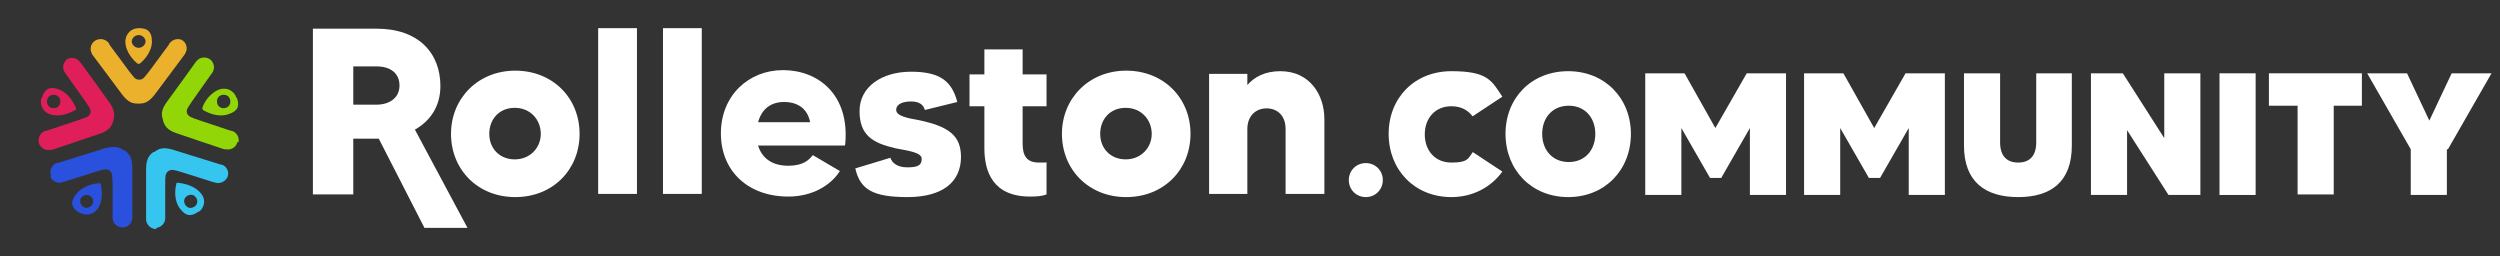
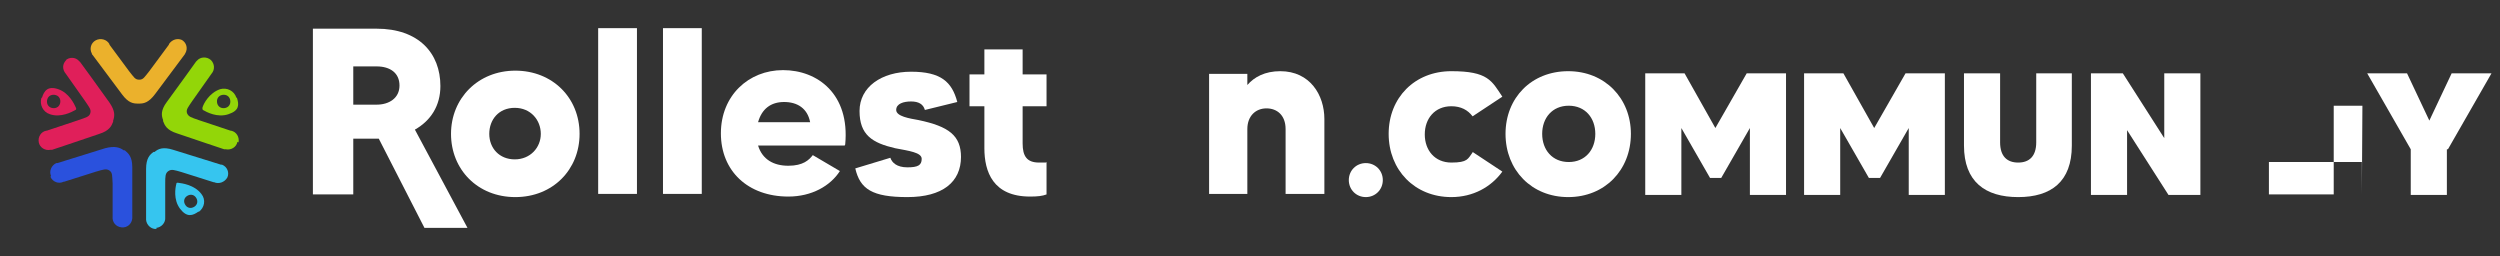
<svg xmlns="http://www.w3.org/2000/svg" id="Layer_1" viewBox="0 0 470.6 48.2">
  <rect x="0" y="0" width="470.6" height="48.2" fill="#333333" stroke="none" />
  <defs>
    <style> .st0 { fill: #2a51dd; } .st1 { fill: #fff; } .st2 { fill: #ebb12c; } .st3 { fill: #e01f5a; } .st4 { fill: #36c5ef; } .st5 { fill: #93d608; } </style>
  </defs>
  <path class="st1" d="M109.1,25.2c0,6.7-5,11.9-12.1,11.9s-12.1-5.2-12.1-11.9,5.1-11.9,12.1-11.9,12.1,5.1,12.1,11.9ZM101.8,25.2c0-2.6-1.9-4.9-4.9-4.9s-4.8,2.2-4.8,4.9,1.9,4.8,4.8,4.8,4.9-2.2,4.9-4.8Z" />
  <path class="st1" d="M119.9,5.3v31.2h-7.3V5.3h7.3Z" />
  <path class="st1" d="M132.1,5.3v31.2h-7.3V5.3h7.3Z" />
  <path class="st1" d="M159,27.4h-16.3c.8,2.6,2.9,3.8,5.7,3.8s3.9-1.1,4.6-2l5.1,3c-1.8,2.8-5.3,4.8-9.7,4.8-7.6,0-12.7-4.8-12.7-11.9s5.2-11.9,11.7-11.9,12.6,4.5,11.7,14ZM152.5,23c-.5-2.6-2.4-3.8-4.9-3.8s-4.2,1.3-4.9,3.8h9.8Z" />
  <path class="st1" d="M180.9,29.5c0,4.8-3.5,7.6-10.1,7.6s-8.9-1.5-9.8-5.4l6.6-2c.3.9,1.2,1.8,3.2,1.8s2.7-.4,2.7-1.6-2.4-1.5-5-2c-4.3-1-6.7-2.5-6.7-7s4.1-7.4,9.7-7.4,7.7,1.9,8.7,5.7l-6.1,1.5c-.3-1.1-1.2-1.6-2.6-1.6s-2.8.4-2.8,1.6,2.5,1.6,4.2,1.9c5.7,1.2,8,2.9,8,7Z" />
  <path class="st1" d="M192.5,19.9v7.1c0,2.4.8,3.6,3.1,3.6s1,0,1.4-.1v6.1c-.8.3-1.7.4-3.1.4-7,0-8.6-4.7-8.6-9.1v-7.9h-2.8v-6h2.8v-4.7h7.2v4.7h4.5v6h-4.5Z" />
-   <path class="st1" d="M224.1,25.2c0,6.7-5,11.9-12.1,11.9s-12.1-5.2-12.1-11.9,5.1-11.9,12.1-11.9,12.1,5.1,12.1,11.9ZM216.8,25.2c0-2.6-1.9-4.9-4.9-4.9s-4.8,2.2-4.8,4.9,1.9,4.8,4.8,4.8,4.9-2.2,4.9-4.8Z" />
  <path class="st1" d="M249.3,22.4v14.1h-7.3v-12.2c0-2.6-1.6-3.9-3.6-3.9s-3.6,1.4-3.6,3.9v12.2h-7.2V13.9h7.2v2.1c1.3-1.5,3.3-2.6,6.2-2.6,5.6,0,8.3,4.5,8.3,9Z" />
  <path class="st1" d="M66.5,26.1h4.8l8.6,16.8h8.1l-9.9-18.5c3-1.7,4.8-4.5,4.8-8.2,0-6.2-4.1-10.8-12-10.8h-12v31.2h7.6v-10.4ZM66.5,12.5h4.4c2.5,0,4.3,1.2,4.3,3.6s-2,3.6-4.3,3.6h-4.4v-7.1Z" />
  <g>
    <path class="st1" d="M260.3,33.9c0,1.8-1.4,3.2-3.2,3.2s-3.2-1.4-3.2-3.2,1.4-3.2,3.2-3.2,3.2,1.4,3.2,3.2Z" />
    <path class="st1" d="M277.2,28.6l5.6,3.7c-2.1,2.9-5.5,4.8-9.6,4.8-6.9,0-11.8-5.1-11.8-11.9s4.9-11.8,11.8-11.8,7.6,1.8,9.6,4.8l-5.6,3.7c-.9-1.2-2.2-1.9-4-1.9-3.1,0-5,2.3-5,5.3s1.9,5.3,5,5.3,3.1-.7,4-1.9Z" />
    <path class="st1" d="M307,25.2c0,6.8-4.9,11.9-11.8,11.9s-11.8-5.1-11.8-11.9,4.9-11.8,11.8-11.8,11.8,5.1,11.8,11.8ZM300.3,25.2c0-3-1.9-5.3-5-5.3s-5,2.3-5,5.3,1.9,5.3,5,5.3,5-2.3,5-5.3Z" />
    <path class="st1" d="M336.2,13.8v22.9h-6.8v-12.6l-5.4,9.4h-2.1l-5.4-9.4v12.6h-6.8V13.8h7.4l5.8,10.3,5.9-10.3h7.3Z" />
    <path class="st1" d="M366.1,13.8v22.9h-6.8v-12.6l-5.4,9.4h-2.1l-5.4-9.4v12.6h-6.8V13.8h7.4l5.8,10.3,5.9-10.3h7.3Z" />
    <path class="st1" d="M390,13.8v13.6c0,6.8-3.9,9.7-10.1,9.7s-10.2-2.9-10.2-9.7v-13.6h6.8v13c0,2.6,1.3,3.8,3.4,3.8s3.4-1.2,3.4-3.8v-13h6.8Z" />
    <path class="st1" d="M414.2,13.8v22.9h-6l-7.8-12.2v12.2h-6.8V13.8h6l7.8,12.2v-12.2h6.7Z" />
-     <path class="st1" d="M424.6,13.8v22.9h-6.8V13.8h6.8Z" />
-     <path class="st1" d="M444.7,19.9h-5.4v16.7h-6.8v-16.7h-5.4v-6.1h17.5v6.1Z" />
+     <path class="st1" d="M444.7,19.9h-5.4v16.7h-6.8h-5.4v-6.1h17.5v6.1Z" />
    <path class="st1" d="M460.6,28.1v8.6h-6.8v-8.6l-8.2-14.3h7.5l4.2,8.9,4.2-8.9h7.5l-8.2,14.3Z" />
  </g>
  <g>
    <g>
-       <path class="st2" d="M26.1,5.3c-1.4,0-2.5,1.1-2.5,2.5,0,2.1,1.7,3.7,2.3,4.2.1,0,.3,0,.4,0,.6-.5,2.3-2.1,2.3-4.2s-1.1-2.5-2.5-2.5ZM26.1,9c-.7,0-1.3-.6-1.3-1.2s.6-1.2,1.3-1.2,1.3.6,1.3,1.2-.6,1.2-1.3,1.2Z" />
      <path class="st2" d="M34.4,7.6c-.9-.5-2-.2-2.6.7,0,0,0,0,0,.1h0s-3.7,5-3.7,5c-.9,1.1-1.1,1.6-1.9,1.6-.8,0-1-.5-1.9-1.6l-3.7-5h0s0,0,0-.1c-.5-.9-1.7-1.2-2.6-.7-.9.5-1.2,1.6-.7,2.5,0,0,0,.2.1.2h0s3.6,4.8,5.6,7.5c1.2,1.6,2.1,1.7,3,1.7h0s0,0,.1,0c0,0,0,0,.1,0h0c.9,0,1.8-.2,3-1.8,2-2.7,5.6-7.5,5.6-7.5h0c0,0,0-.1.1-.2.5-.9.2-2-.7-2.5Z" />
    </g>
    <g>
-       <path class="st0" d="M14.8,39.9c1.1.8,2.7.6,3.5-.5,1.3-1.7.8-4,.7-4.7,0-.1-.2-.2-.3-.2-.8,0-3.1.4-4.4,2.1s-.6,2.6.5,3.4ZM17,36.9c.6.4.7,1.2.3,1.7s-1.2.7-1.7.3-.7-1.2-.3-1.7,1.2-.7,1.7-.3Z" />
      <path class="st0" d="M9.5,33.3c.4.9,1.5,1.4,2.5.9,0,0,0,0,.1,0h0s6-1.9,6-1.9c1.4-.4,1.9-.6,2.5-.2.6.4.5,1,.6,2.4v6.2c0,0,0,0,0,0,0,0,0,0,0,.1-.1,1,.6,1.9,1.7,2,1,.1,1.9-.6,2-1.7,0,0,0-.2,0-.3h0s0-6,0-9.3c0-2-.7-2.6-1.4-3.2h0s0,0-.1,0c0,0,0,0-.1,0h0c-.7-.5-1.6-.9-3.5-.4-3.2,1-9,2.8-9,2.8h0c0,0-.2,0-.2,0-.9.4-1.4,1.5-1,2.4Z" />
    </g>
    <g>
      <path class="st4" d="M37.4,39.9c1.1-.8,1.4-2.3.5-3.4-1.3-1.7-3.6-2-4.4-2.1-.2,0-.3,0-.3.2-.2.7-.6,3,.7,4.7s2.4,1.3,3.5.5ZM35.2,36.9c.6-.4,1.3-.3,1.7.3s.3,1.3-.3,1.7-1.3.3-1.7-.3-.3-1.3.3-1.7Z" />
      <path class="st4" d="M29.4,42.9c1-.1,1.8-1,1.7-2,0,0,0,0,0-.1h0s0-6.2,0-6.2c0-1.4,0-2,.6-2.4.6-.4,1.1-.2,2.5.2l6,1.9h0s0,0,.1,0c.9.4,2,0,2.5-.9.4-.9,0-2-1-2.4,0,0-.2,0-.2,0h0s-5.8-1.8-9-2.8c-1.9-.6-2.8-.2-3.5.4h0s0,0-.1,0c0,0,0,0-.1,0h0c-.7.5-1.4,1.2-1.4,3.2,0,3.3,0,9.3,0,9.3h0c0,0,0,.2,0,.3.1,1,1,1.8,2,1.7Z" />
    </g>
    <g>
      <path class="st3" d="M7.8,18.4c-.4,1.3.3,2.7,1.6,3.1,2,.7,4.1-.4,4.8-.8.1,0,.2-.2.1-.4-.3-.7-1.3-2.8-3.3-3.5s-2.7.3-3.1,1.6ZM11.3,19.5c-.2.7-.9,1-1.6.8s-1-.9-.8-1.6.9-1,1.6-.8,1,.9.8,1.6Z" />
      <path class="st3" d="M12.5,11.3c-.8.7-.8,1.8-.1,2.6,0,0,0,0,0,0h0s3.6,5.1,3.6,5.1c.8,1.2,1.2,1.6,1,2.3-.2.7-.8.8-2.2,1.3l-6,2h0s0,0-.1,0c-1,.2-1.6,1.2-1.4,2.2.2,1,1.2,1.6,2.2,1.4,0,0,.2,0,.3,0h0s5.7-1.9,8.9-3c1.9-.6,2.3-1.5,2.6-2.3h0s0,0,0-.1c0,0,0,0,0-.1h0c.3-.9.4-1.8-.7-3.4-1.9-2.7-5.5-7.6-5.5-7.6h0c0,0-.1-.1-.2-.2-.7-.8-1.9-.8-2.6-.1Z" />
    </g>
    <g>
      <path class="st5" d="M44.5,18.4c-.4-1.3-1.8-2-3.1-1.6-2,.7-3.1,2.7-3.3,3.5,0,.1,0,.3.1.4.7.4,2.7,1.5,4.8.8s2-1.8,1.6-3.1ZM40.9,19.5c-.2-.7.1-1.4.8-1.6s1.4.1,1.6.8-.1,1.4-.8,1.6-1.4-.1-1.6-.8Z" />
      <path class="st5" d="M44.9,26.8c.2-1-.4-2-1.4-2.2,0,0,0,0-.1,0h0s-6-2-6-2c-1.4-.5-1.9-.6-2.2-1.3-.2-.7.2-1.1,1-2.3l3.6-5.1h0s0,0,0,0c.7-.8.6-1.9-.1-2.6-.8-.7-2-.6-2.6.1,0,0-.1.1-.2.2h0s-3.5,4.9-5.5,7.6c-1.2,1.6-1,2.6-.7,3.4h0s0,0,0,.1c0,0,0,0,0,.1h0c.3.8.7,1.7,2.6,2.3,3.2,1.1,8.9,3,8.9,3h0c0,0,.2,0,.3,0,1,.2,2-.4,2.2-1.4Z" />
    </g>
  </g>
</svg>